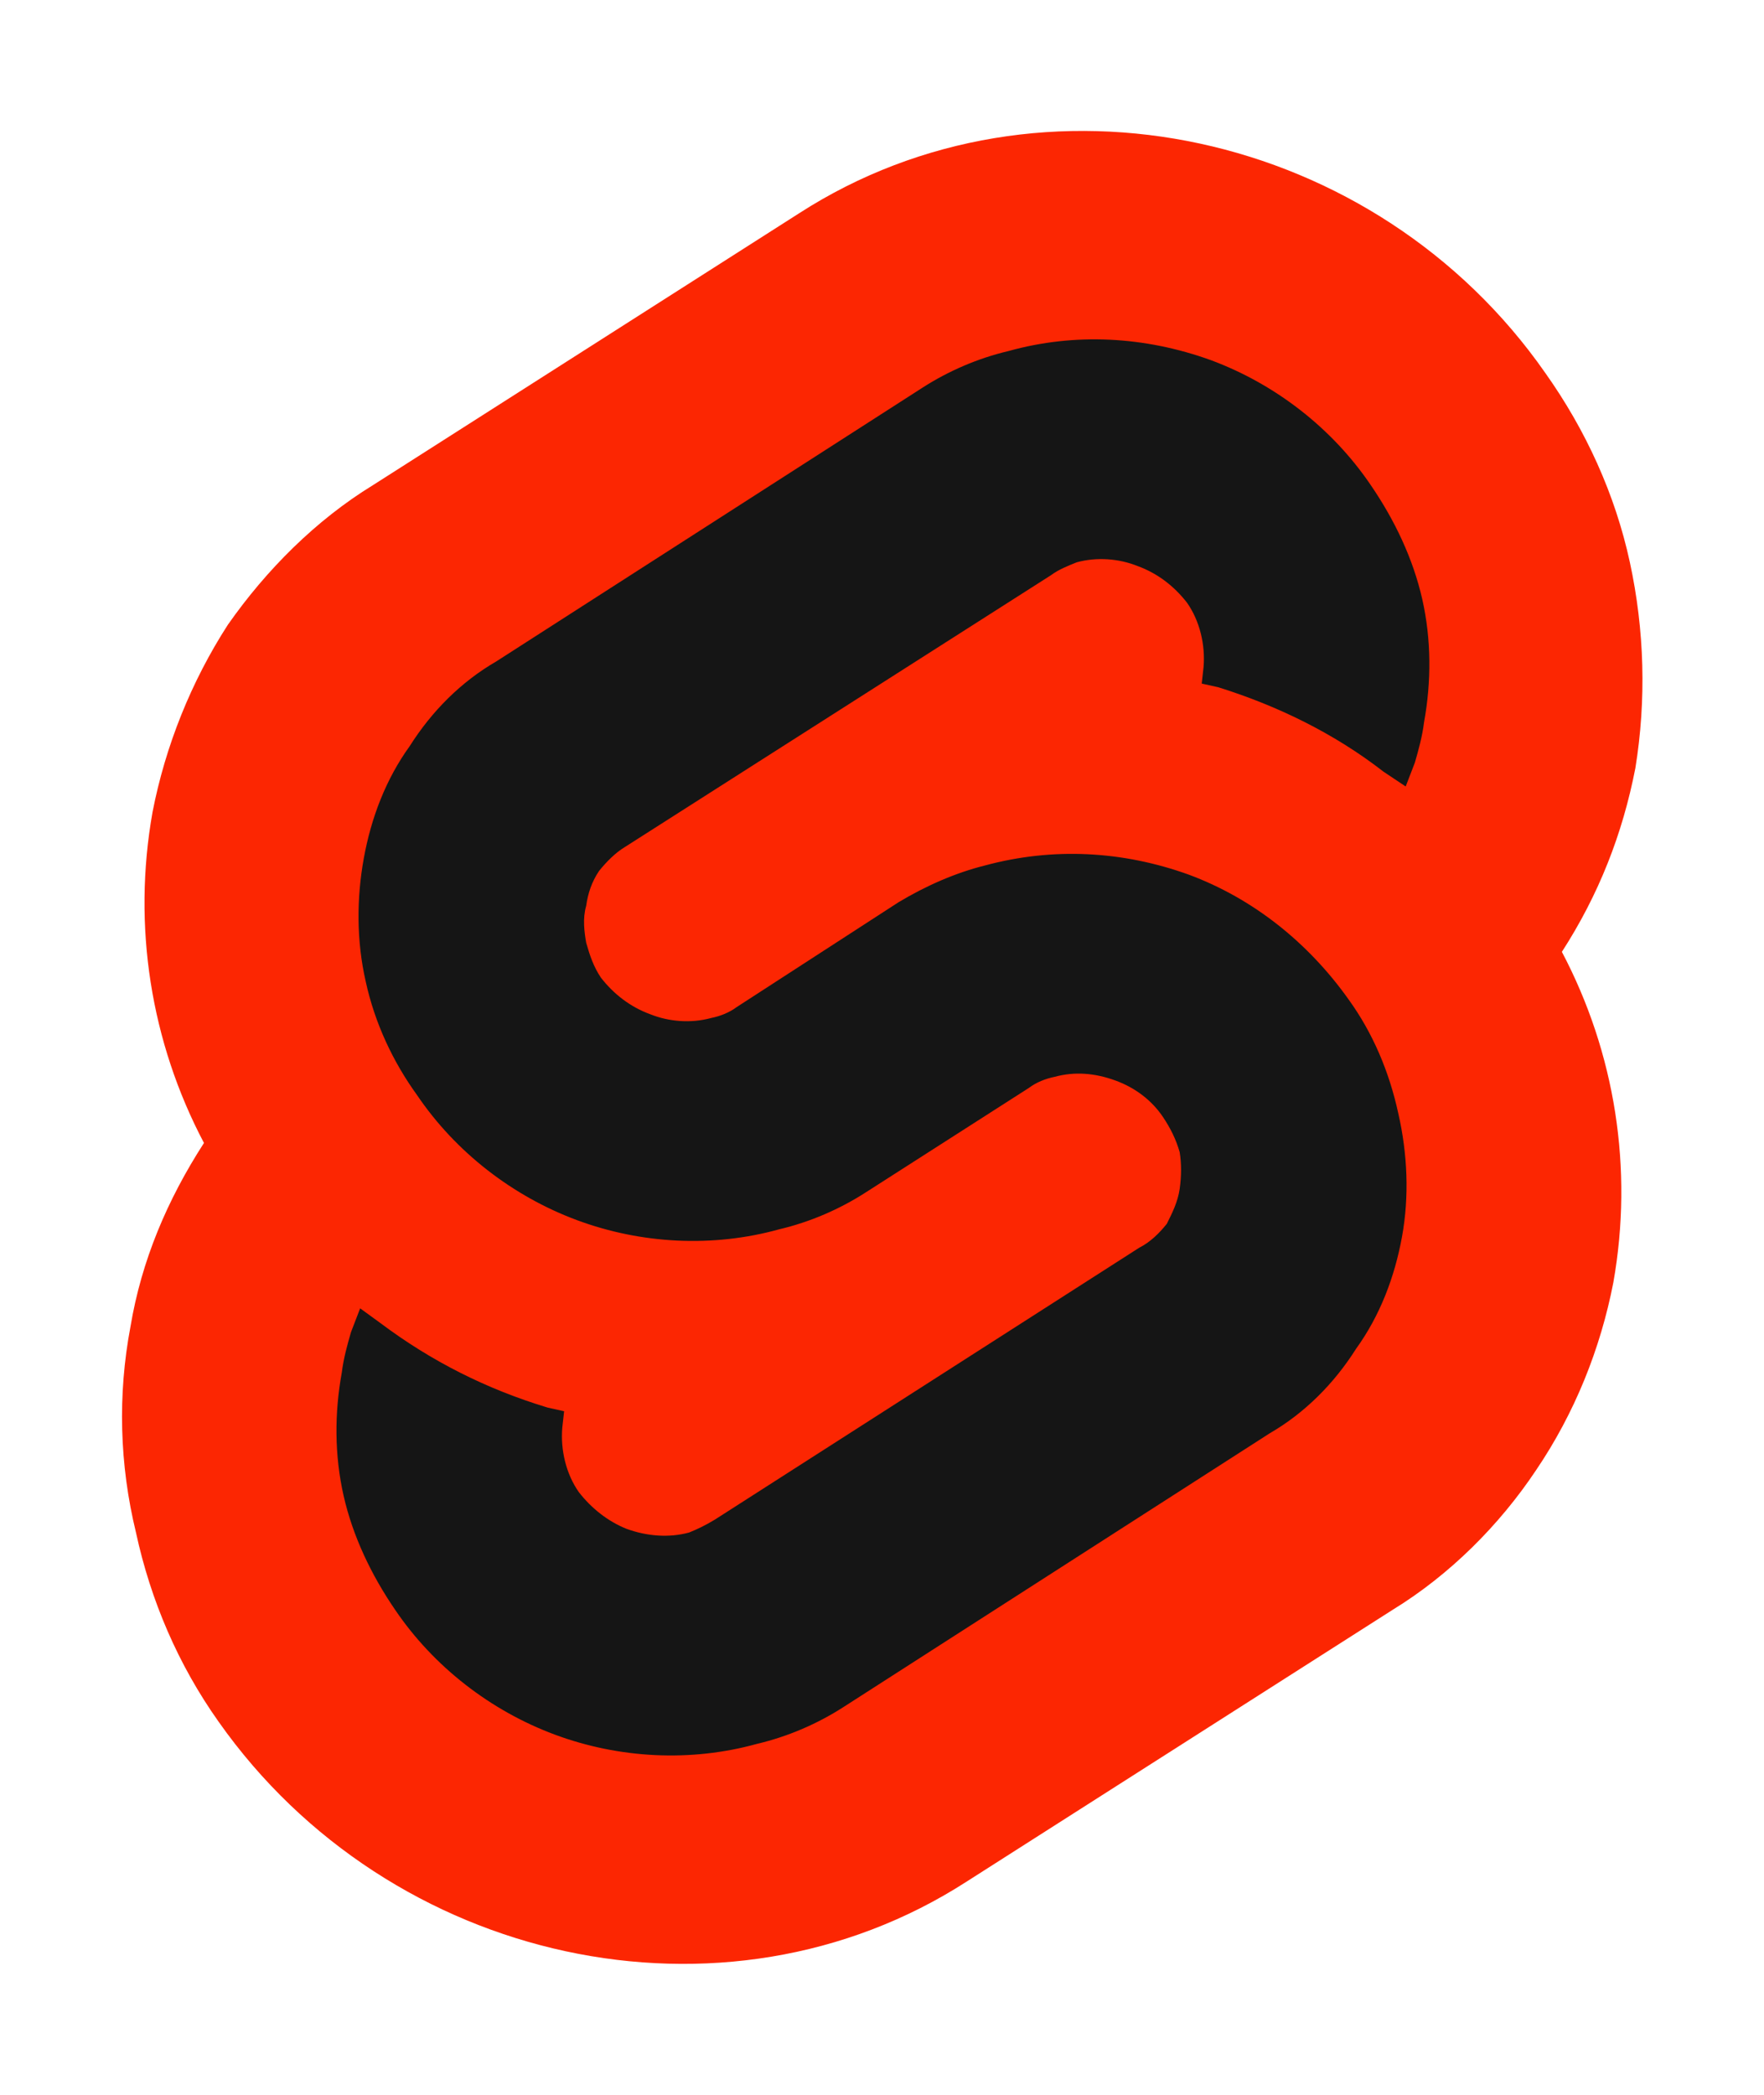
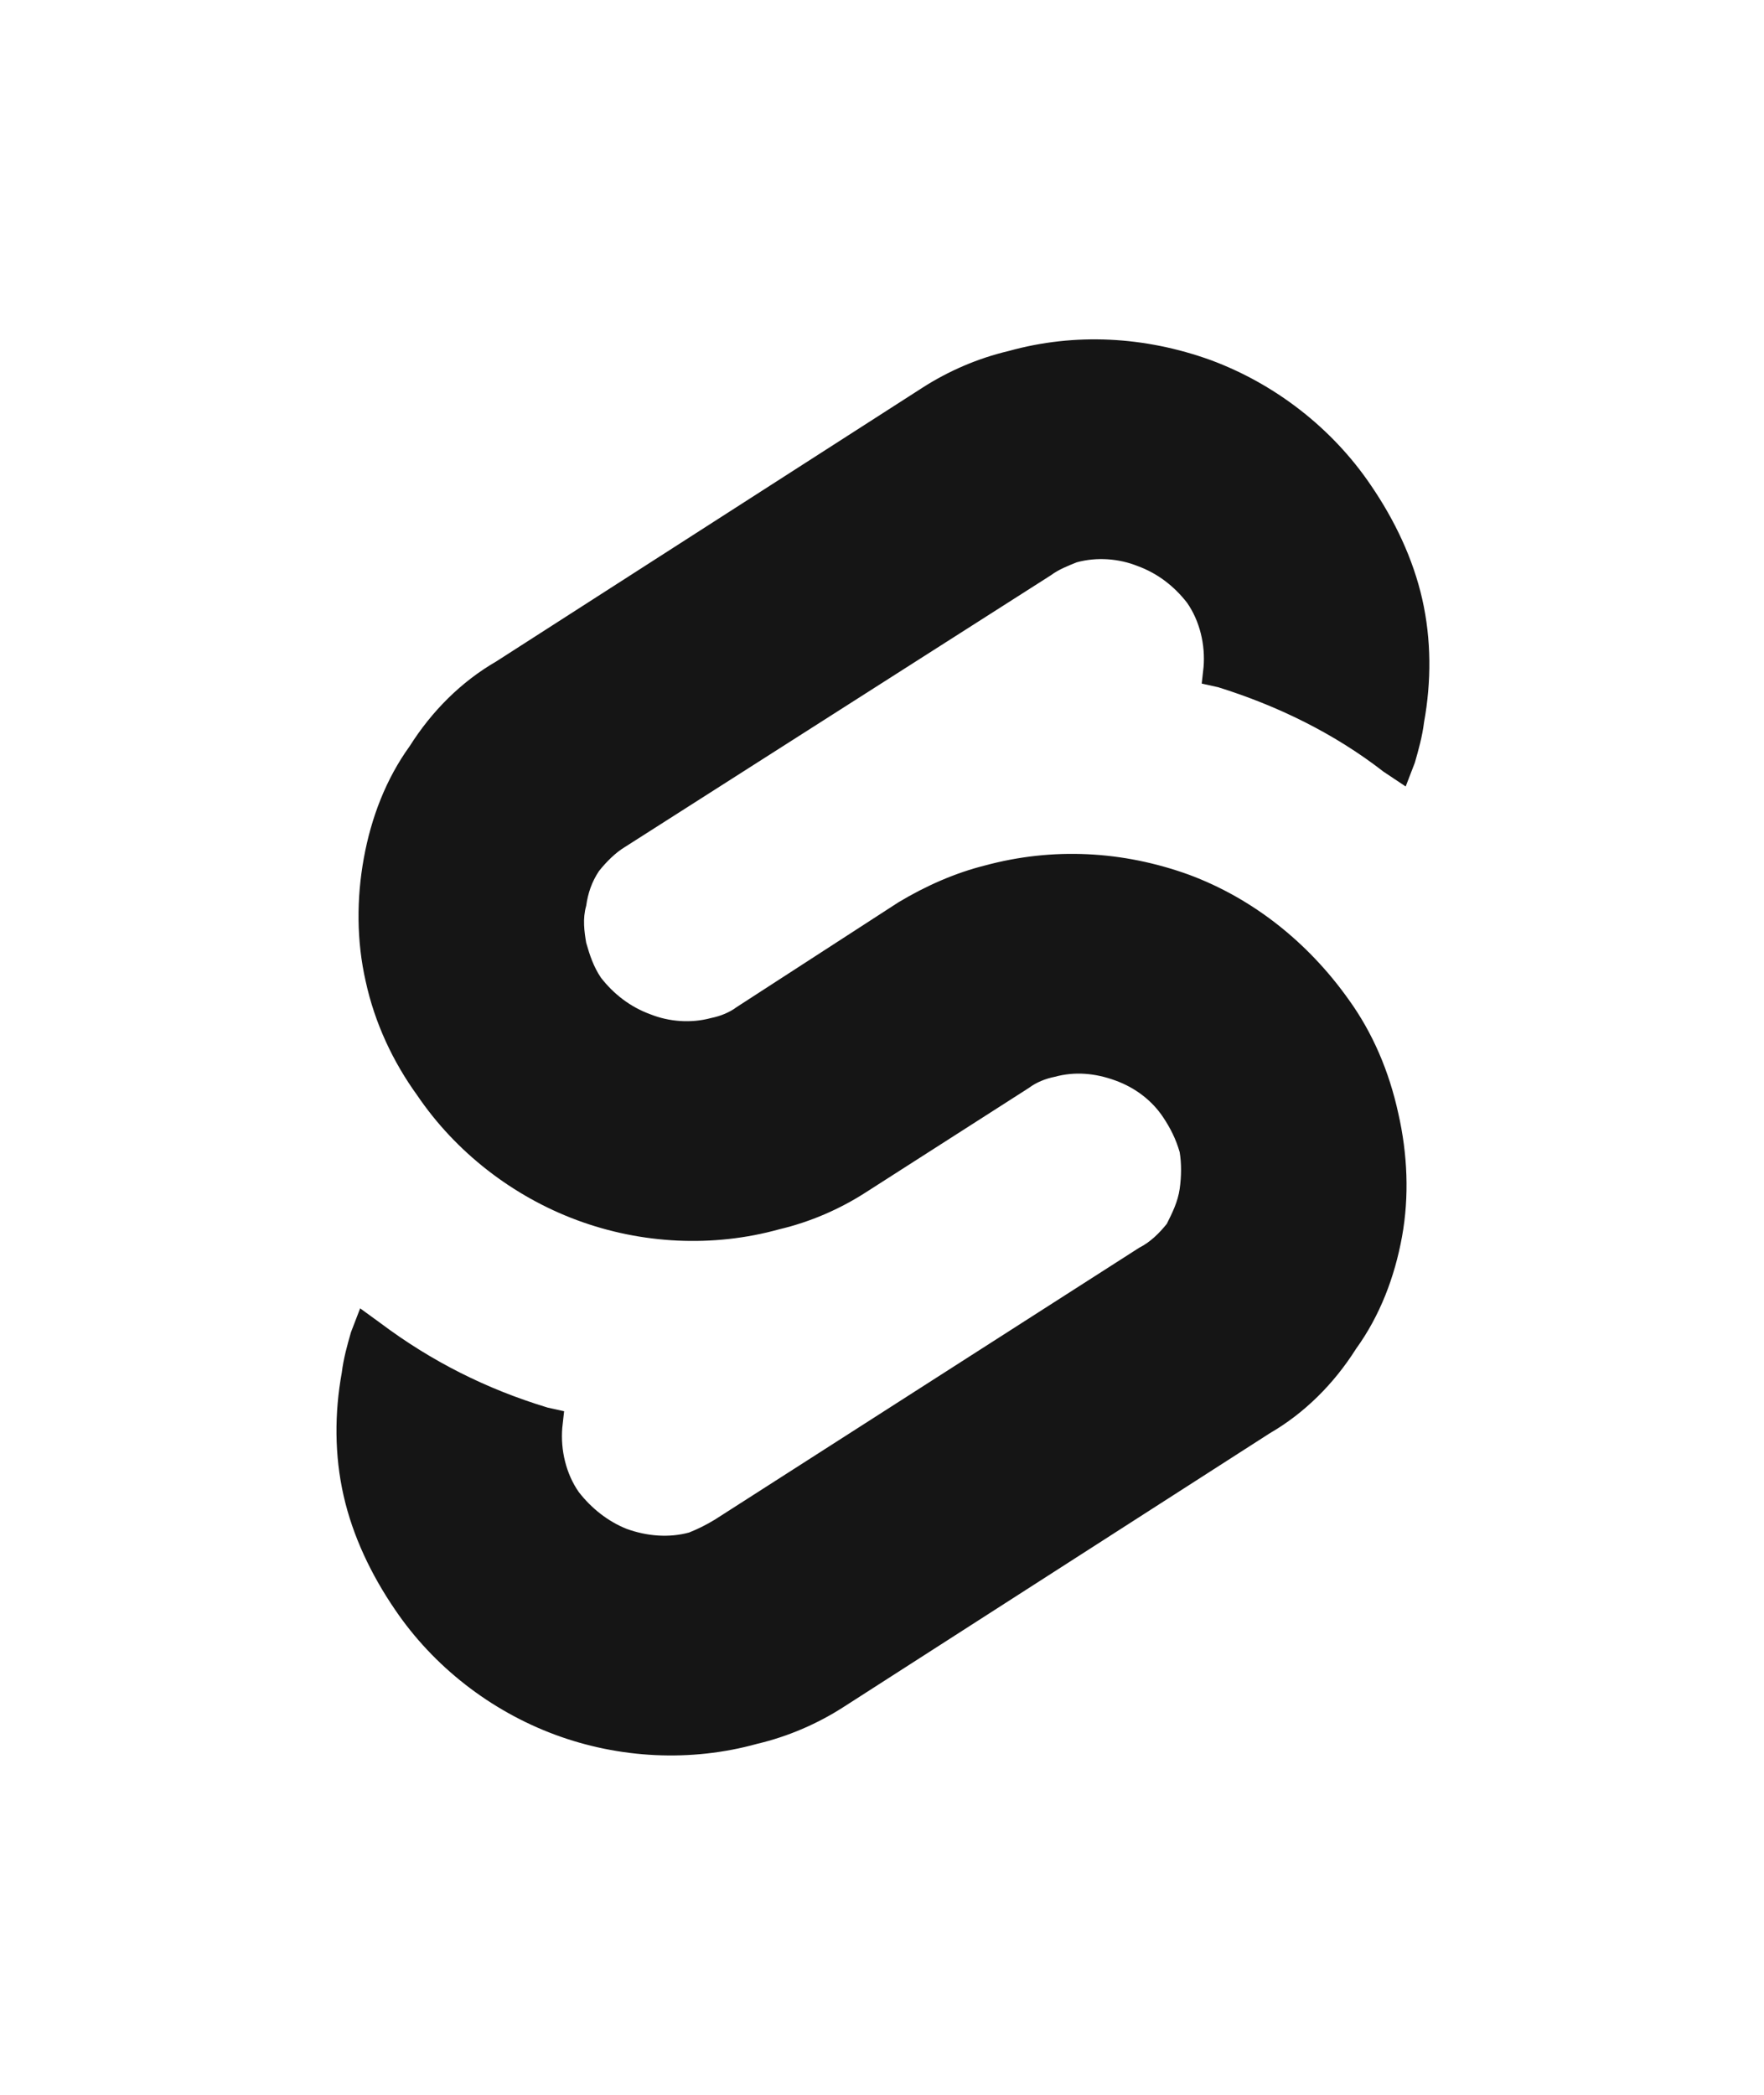
<svg xmlns="http://www.w3.org/2000/svg" width="96" height="114" viewBox="0 0 96 114" fill="none">
-   <path d="M84.1 20.3C74.9 7.1 56.7 3.1 43.5 11.6L20.3 26.4C17.2 28.3 14.5 31 12.4 34 10.4 37.1 9 40.6 8.3 44.2 7.2 50.4 8.2 56.7 11.1 62.2 9.1 65.3 7.7 68.6 7.1 72.2 6.4 75.9 6.5 79.7 7.4 83.4 8.2 87.1 9.7 90.6 11.9 93.7 21.2 106.9 39.4 110.9 52.6 102.4L75.8 87.6C78.9 85.7 81.6 83 83.6 80 85.7 76.9 87.1 73.4 87.8 69.8 88.9 63.6 87.9 57.3 85 51.8 87 48.7 88.3 45.4 89 41.8 89.6 38.1 89.5 34.3 88.7 30.6 87.9 26.9 86.3 23.4 84.1 20.3" fill="#FC2602" />
  <path d="M41.2 94.9C37.6 95.9 33.7 95.7 30.2 94.4 26.7 93.1 23.6 90.7 21.5 87.6 20.2 85.7 19.2 83.6 18.7 81.4 18.2 79.2 18.2 76.9 18.6 74.7 18.7 73.9 18.9 73.2 19.1 72.5L19.6 71.2 20.7 72C23.5 74.1 26.5 75.6 29.8 76.6L30.7 76.8 30.6 77.7C30.5 78.9 30.8 80.2 31.5 81.2 32.2 82.1 33.1 82.8 34.1 83.2 35.2 83.6 36.4 83.7 37.5 83.4 38 83.2 38.4 83 38.9 82.7L62 67.9C62.6 67.6 63.1 67.1 63.5 66.6 63.8 66 64.1 65.4 64.2 64.7 64.3 64 64.3 63.3 64.2 62.7 64 62 63.7 61.4 63.3 60.8 62.7 59.9 61.8 59.2 60.7 58.8 59.6 58.4 58.5 58.3 57.4 58.6 56.9 58.7 56.4 58.9 56 59.2L47.1 64.9C45.7 65.8 44.1 66.5 42.4 66.9 38.8 67.9 34.9 67.7 31.4 66.4 27.9 65.1 24.8 62.7 22.7 59.6 21.4 57.8 20.4 55.7 19.9 53.4 19.4 51.2 19.4 48.9 19.8 46.7 20.2 44.5 21 42.4 22.3 40.6 23.5 38.7 25.1 37.1 27 36L50.2 21.1C51.6 20.2 53.2 19.5 54.9 19.1 58.5 18.1 62.3 18.3 65.9 19.6 69.4 20.9 72.5 23.3 74.6 26.4 75.9 28.3 76.9 30.4 77.4 32.6 77.9 34.8 77.9 37.1 77.5 39.3 77.4 40.1 77.2 40.8 77 41.5L76.5 42.8 75.3 42C72.6 39.9 69.5 38.4 66.3 37.4L65.4 37.2 65.5 36.3C65.6 35.1 65.3 33.8 64.6 32.8 63.9 31.9 63 31.2 61.9 30.8 60.9 30.4 59.7 30.3 58.6 30.6 58.1 30.8 57.6 31 57.2 31.3L34 46.1C33.5 46.4 33 46.9 32.6 47.4 32.2 48 32 48.6 31.9 49.3 31.7 50 31.8 50.7 31.9 51.3 32.1 52 32.3 52.6 32.7 53.2 33.4 54.1 34.3 54.8 35.4 55.2 36.4 55.6 37.6 55.7 38.7 55.4 39.2 55.3 39.7 55.1 40.1 54.8L48.9 49.1C50.4 48.2 52 47.5 53.6 47.1 57.3 46.1 61.1 46.3 64.7 47.6 68.2 48.9 71.2 51.3 73.4 54.4 74.7 56.2 75.6 58.3 76.1 60.6 76.6 62.8 76.7 65.1 76.3 67.3 75.9 69.5 75.1 71.6 73.8 73.4 72.6 75.3 71 76.9 69.1 78L45.9 92.9C44.5 93.8 42.9 94.5 41.2 94.9" fill="#151515" />
</svg>